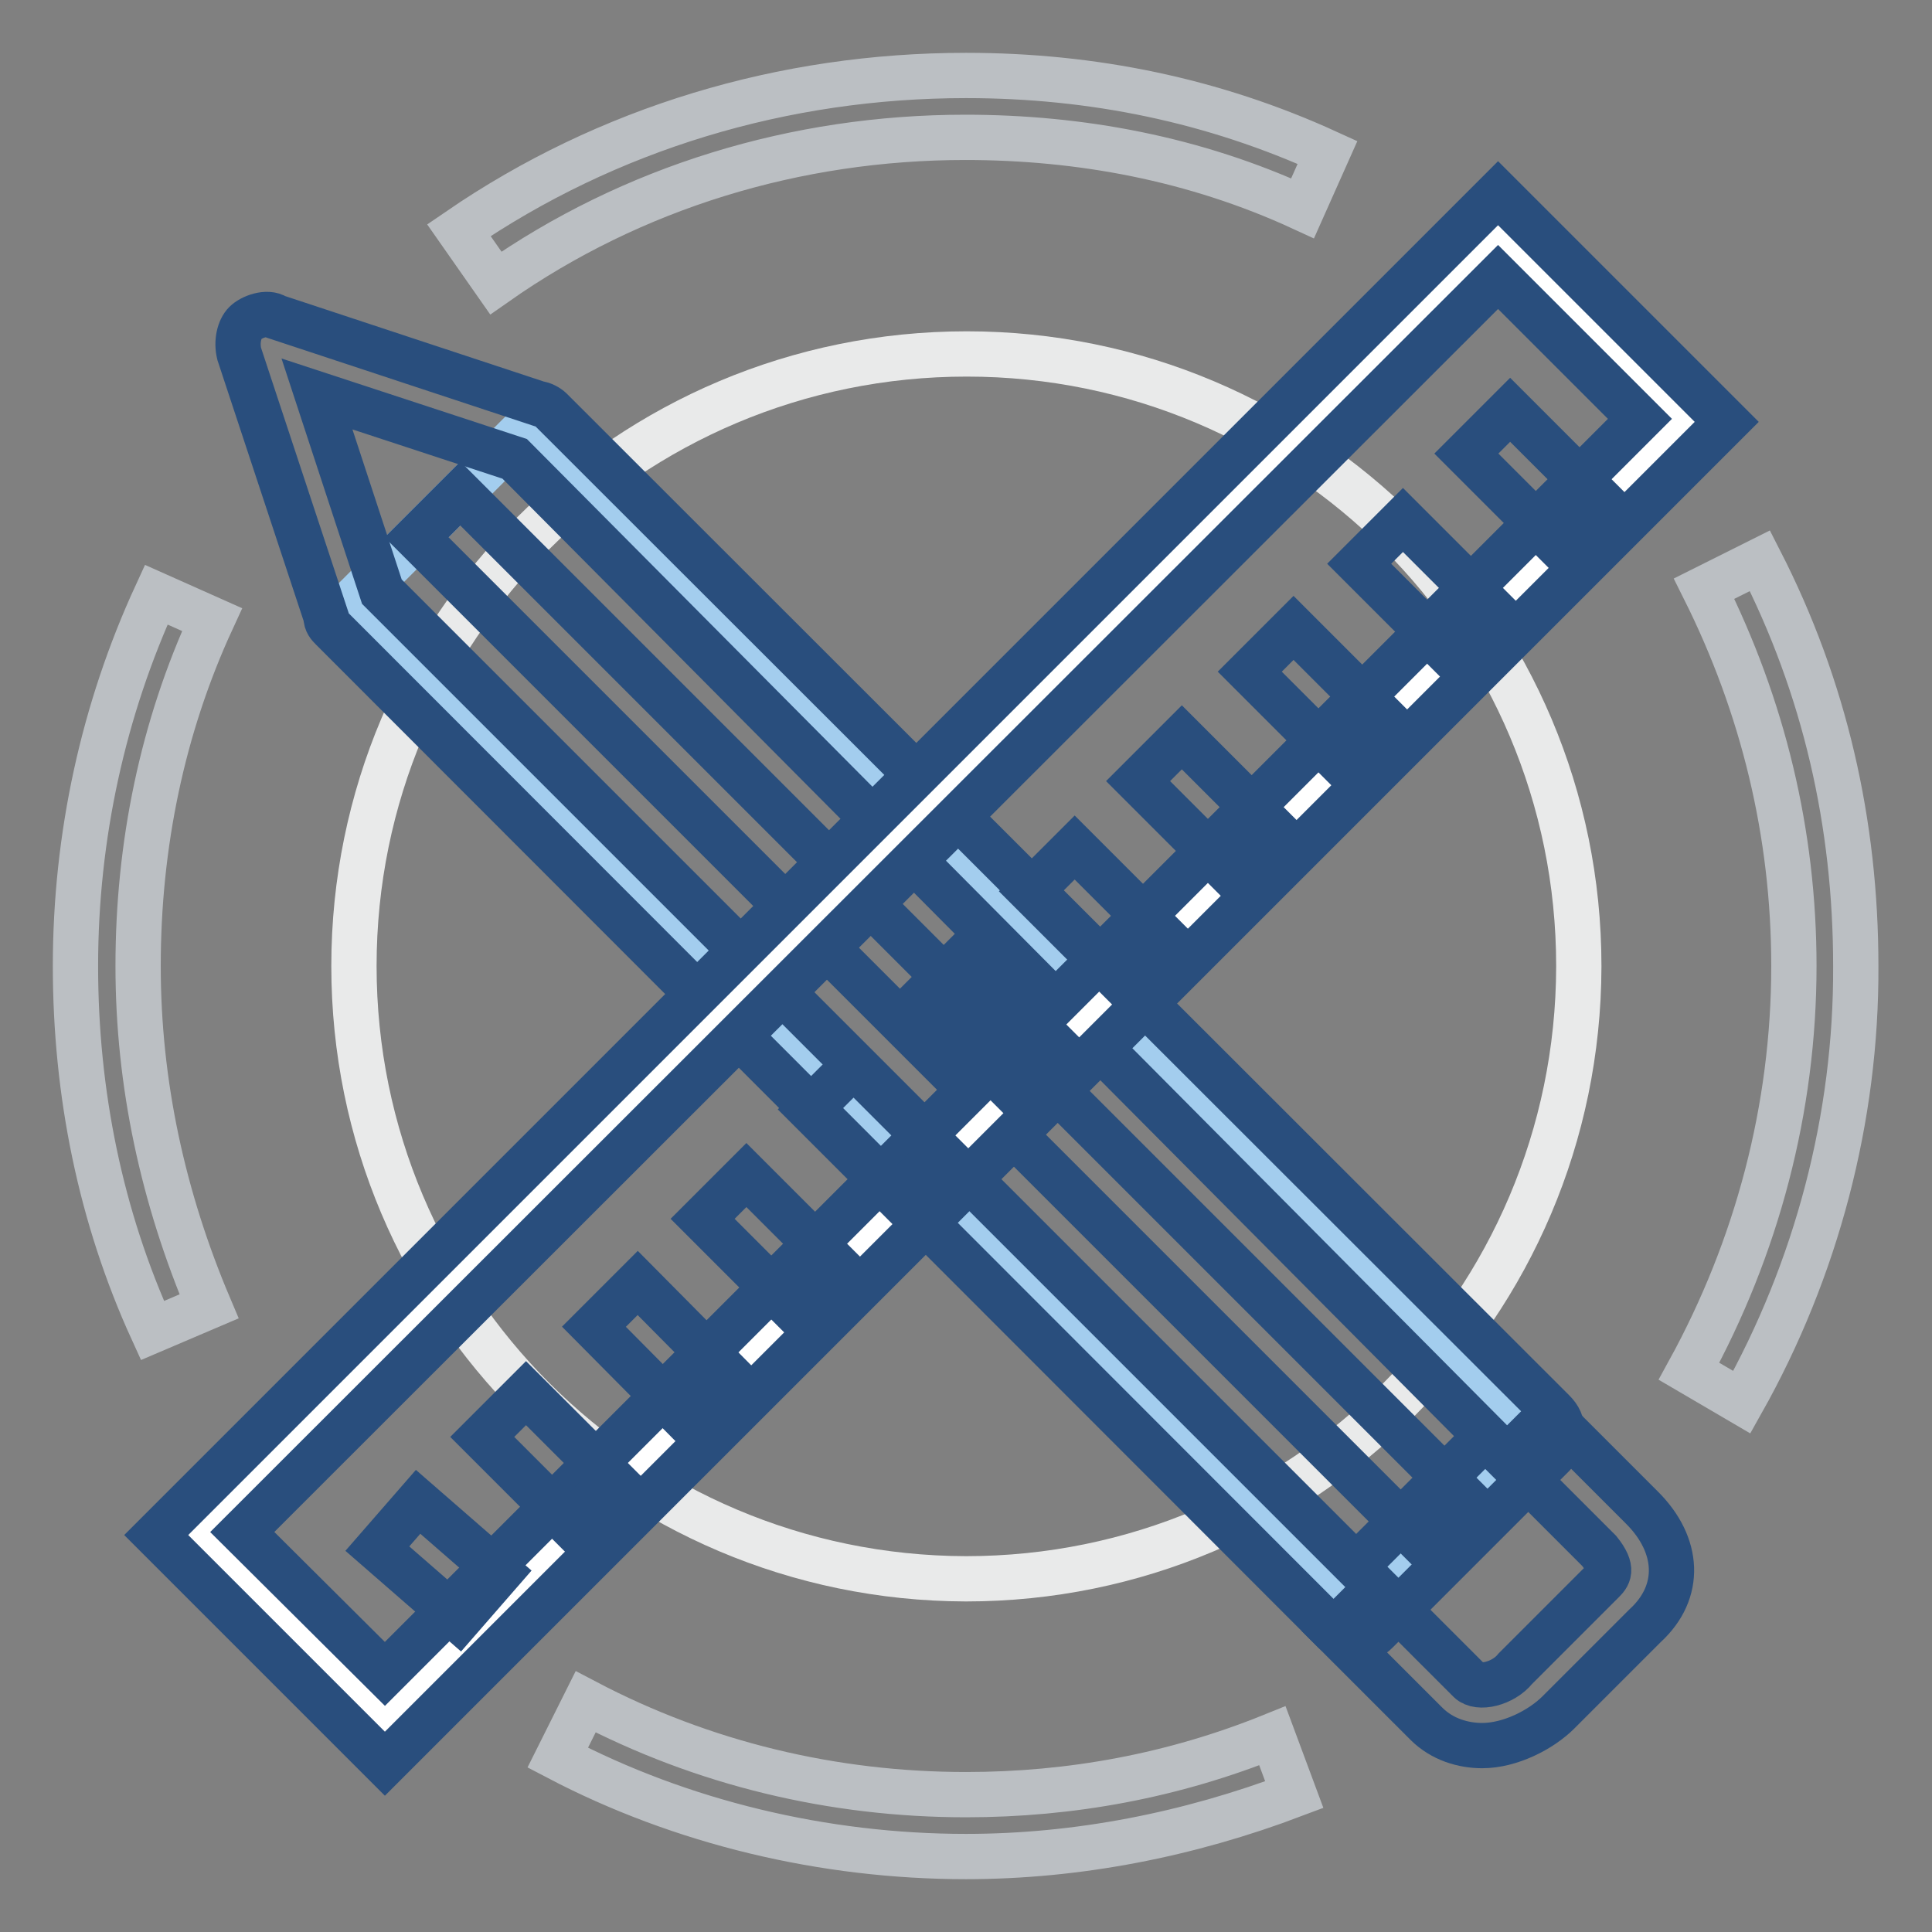
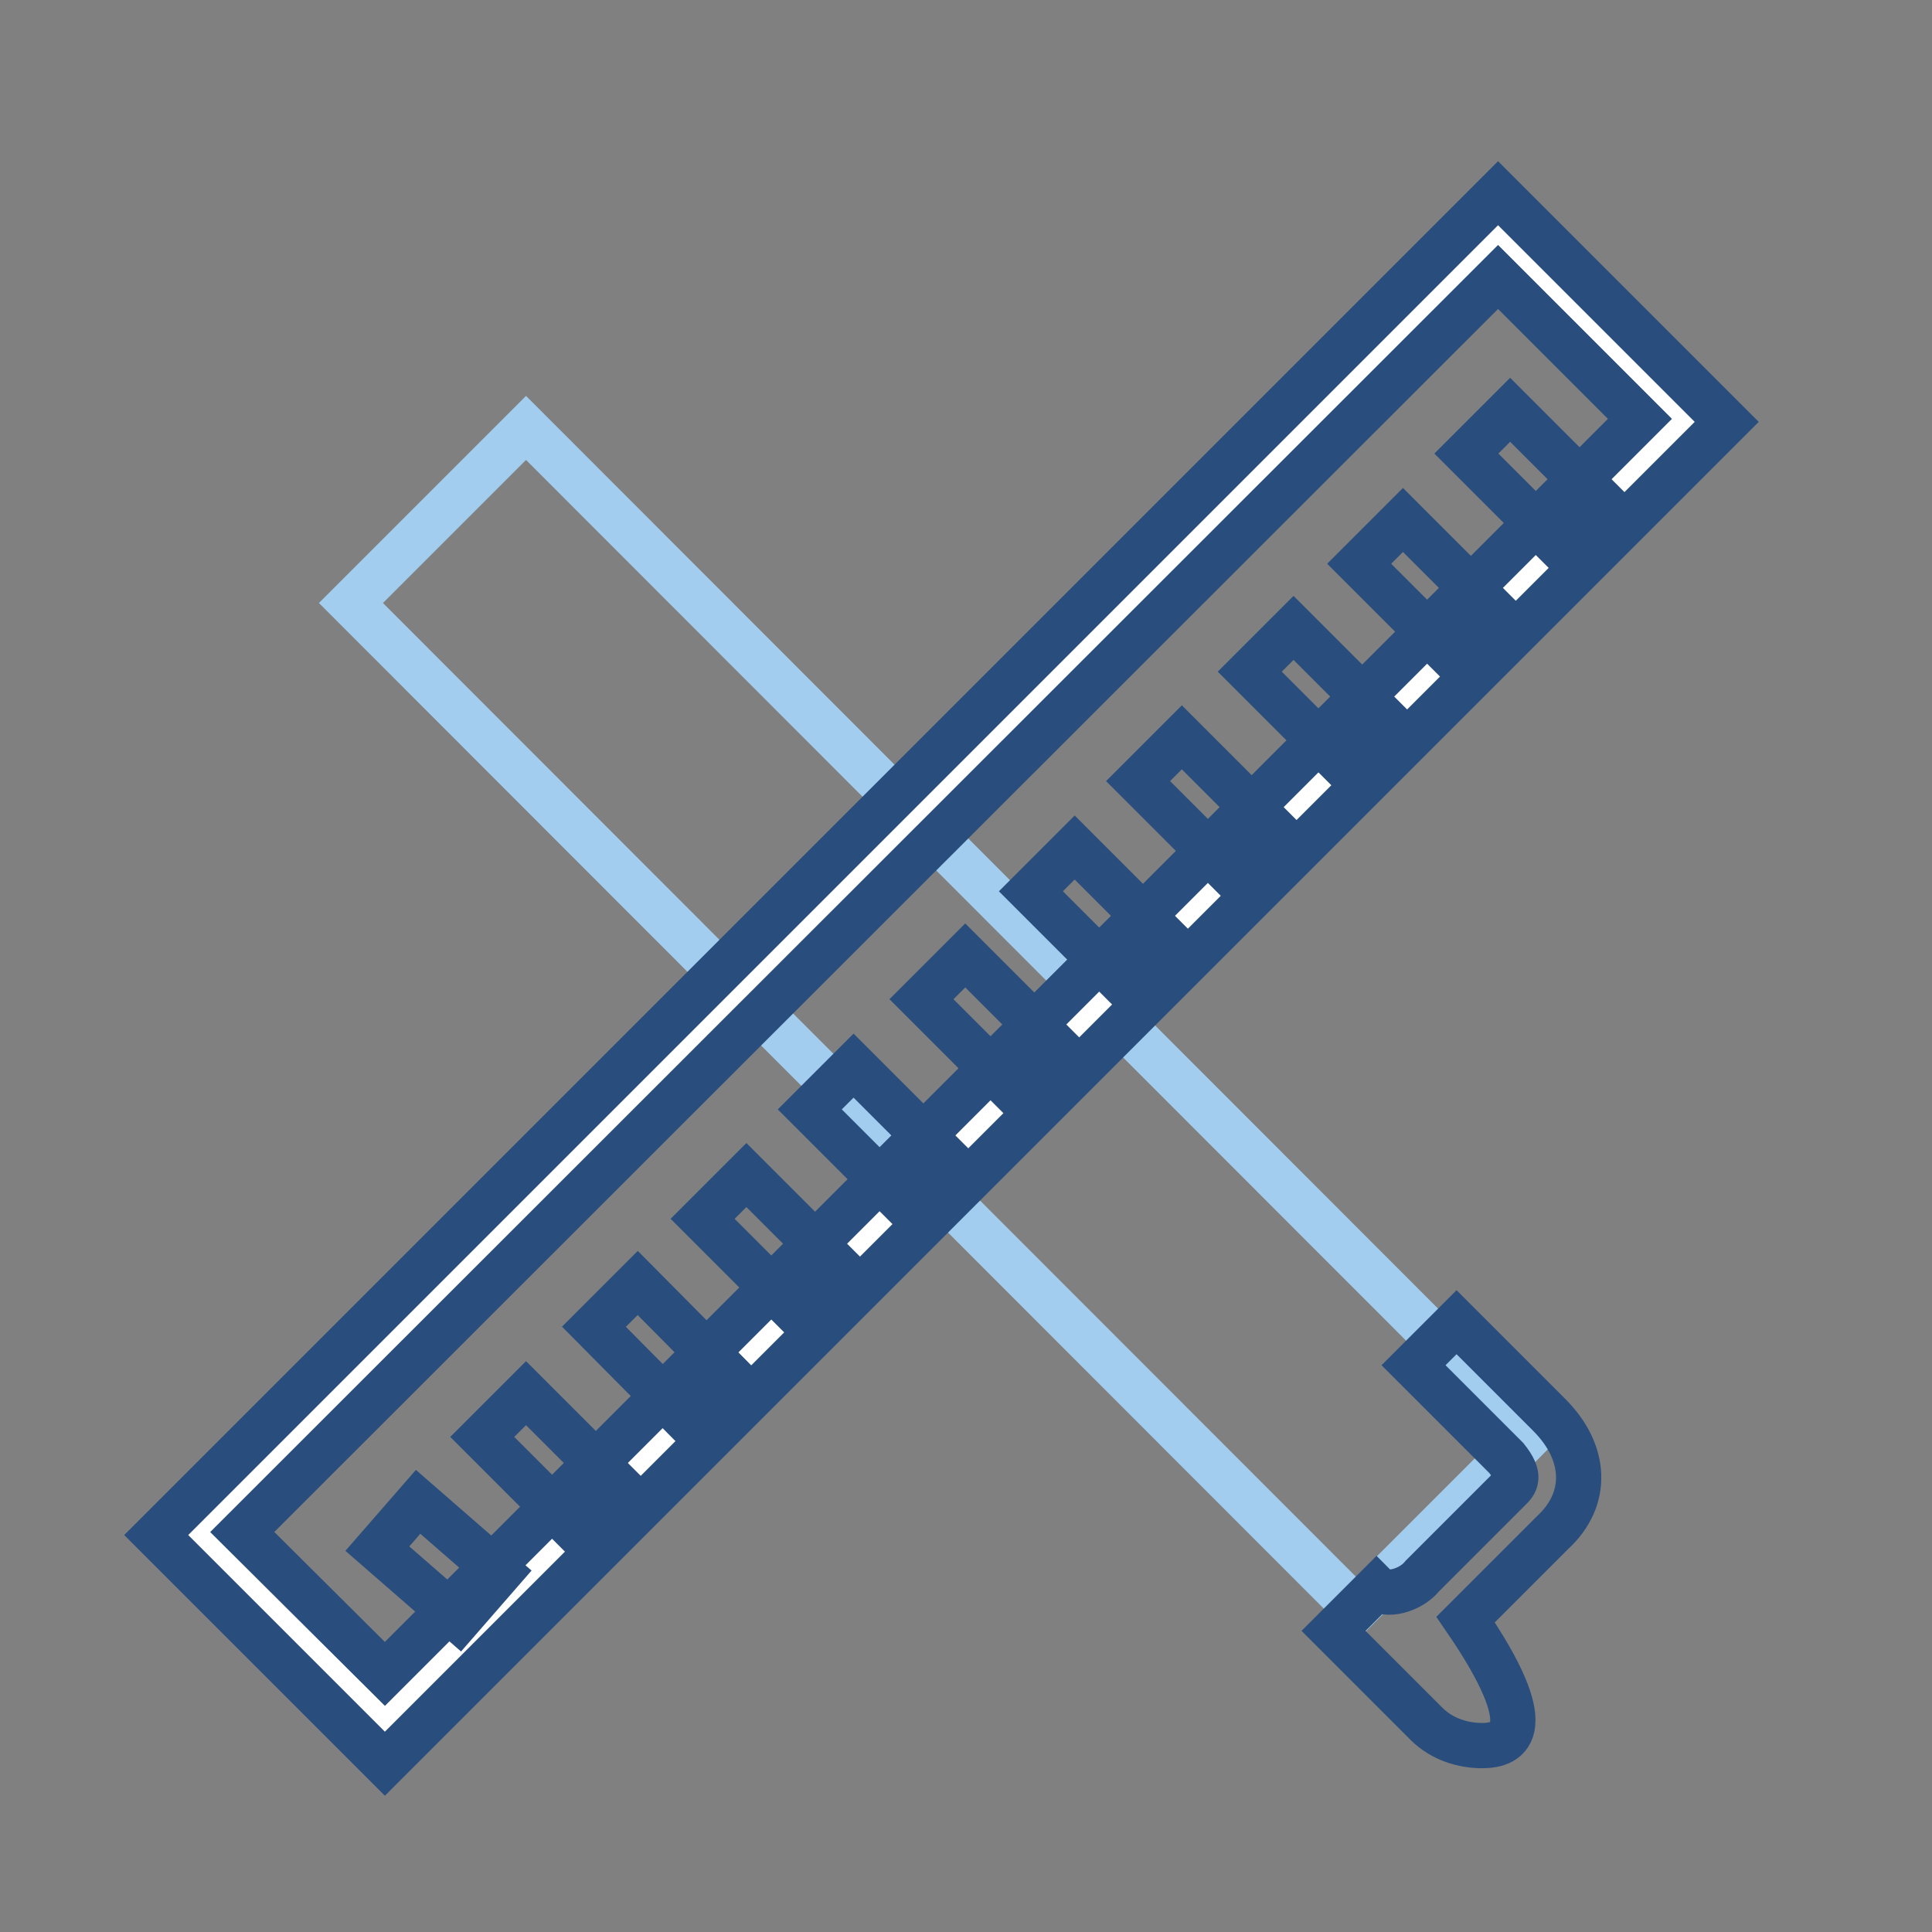
<svg xmlns="http://www.w3.org/2000/svg" version="1.1" x="0px" y="0px" viewBox="0 0 256 256" enable-background="new 0 0 256 256" xml:space="preserve">
  <rect x="0" y="0" width="256" height="256" fill="#808080" stroke="none" />
  <g>
-     <path stroke-width="6" fill-opacity="0" stroke="#bbbfc3" d="M65.7,37.5l-4.9-7C80.5,17,103.8,10,128,10c16.8,0,32.8,3.3,47.9,10.2l-3.3,7.4 c-14.3-6.6-29.5-9.4-44.7-9.4C105.5,18.2,83.8,24.8,65.7,37.5z M20.2,176.3C13.3,161.2,10,144.8,10,128c0-17.2,3.7-34,10.7-49.2 l7.4,3.3c-6.6,14.3-9.8,29.9-9.8,45.9c0,15.6,3.3,30.7,9.4,45.1L20.2,176.3L20.2,176.3z M128,246c-18.8,0-37.7-4.5-54.1-13.1 l3.7-7.4c15.6,8.2,32.8,12.3,50.4,12.3c13.9,0,27.5-2.5,40.6-7.8l2.9,7.8C157.5,243.1,142.8,246,128,246L128,246z M230.8,185.8 l-7-4.1c9-16.4,13.9-34.8,13.9-53.7c0-17.6-4.1-34.4-11.9-50l7.4-3.7c8.6,16.8,12.7,34.8,12.7,53.7 C246,148.1,240.7,168.2,230.8,185.8z" />
-     <path stroke-width="6" fill-opacity="0" stroke="#e9eaea" d="M46.9,128c0,44.8,36.3,81.1,81.1,81.2c44.8,0,81.1-36.3,81.2-81.1c0,0,0,0,0-0.1 c0-44.8-36.3-81.1-81.1-81.1C83.2,46.9,46.9,83.2,46.9,128L46.9,128z" />
    <path stroke-width="6" fill-opacity="0" stroke="#a3cdee" d="M46.5,79.9l23.2-23.2L202.9,190l-23.2,23.2L46.5,79.9z" />
-     <path stroke-width="6" fill-opacity="0" stroke="#294e7d" d="M179.6,217.3c-1.2,0-2-0.4-2.9-1.2L44,83.3c-0.4-0.4-0.8-0.8-0.8-1.6L31.7,46.9c-0.4-1.6,0-3.3,0.8-4.1 s2.9-1.6,4.1-0.8l34.8,11.5c0.4,0,1.2,0.4,1.6,0.8L205.8,187c0.8,0.8,1.2,1.6,1.2,2.9c0,1.2-0.4,2-1.2,2.9l-23.4,23.4 C181.7,216.9,180.9,217.3,179.6,217.3z M50.6,78.4l129.1,129.1l17.2-17.2L68.2,60.8L42,52.2L50.6,78.4z" />
-     <path stroke-width="6" fill-opacity="0" stroke="#294e7d" d="M55.2,71.2l5.8-5.8l133.3,133.3l-5.8,5.8L55.2,71.2z" />
-     <path stroke-width="6" fill-opacity="0" stroke="#294e7d" d="M196.4,231.3c-2.5,0-5.3-0.8-7.4-2.9l-12.3-12.3l5.7-5.7l12.3,12.3c1.2,1.2,4.5,0.4,6.1-1.6l11.5-11.5 c0.8-0.8,1.6-1.6-0.4-4.1l-12.3-12.3l5.7-5.7l12.3,12.3c4.9,4.9,5.3,11.1,0.4,15.6l-11.5,11.5C204.2,229.2,200.1,231.3,196.4,231.3 z" />
+     <path stroke-width="6" fill-opacity="0" stroke="#294e7d" d="M196.4,231.3c-2.5,0-5.3-0.8-7.4-2.9l-12.3-12.3l5.7-5.7c1.2,1.2,4.5,0.4,6.1-1.6l11.5-11.5 c0.8-0.8,1.6-1.6-0.4-4.1l-12.3-12.3l5.7-5.7l12.3,12.3c4.9,4.9,5.3,11.1,0.4,15.6l-11.5,11.5C204.2,229.2,200.1,231.3,196.4,231.3 z" />
    <path stroke-width="6" fill-opacity="0" stroke="#ffffff" d="M26.4,203.2L198.5,31.1l24.6,24.6L51,227.8L26.4,203.2z" />
    <path stroke-width="6" fill-opacity="0" stroke="#294e7d" d="M51,233.7l-30.3-30.3L198.5,25.6l30.3,30.3L51,233.7L51,233.7z M32.1,203L51,221.8L217.3,55.5l-18.8-18.8 L32.1,203z" />
    <path stroke-width="6" fill-opacity="0" stroke="#294e7d" d="M180.1,74.7l5.8-5.8l11.6,11.6l-5.8,5.8L180.1,74.7z M194.3,60.1l5.8-5.8l11.6,11.6l-5.8,5.8L194.3,60.1z  M150.8,103.5l5.8-5.8l11.6,11.6l-5.8,5.8L150.8,103.5z M165.6,89l5.8-5.8L183,94.8l-5.8,5.8L165.6,89z M122.1,132.4l5.8-5.8 l11.6,11.6l-5.8,5.8L122.1,132.4z M136.6,118.1l5.8-5.8l11.6,11.6l-5.8,5.8L136.6,118.1z M93.1,161.5l5.8-5.8l11.6,11.6l-5.8,5.8 L93.1,161.5z M107.3,147l5.8-5.8l11.6,11.6l-5.8,5.8L107.3,147z M63.9,190.4l5.8-5.8l11.6,11.6l-5.8,5.8L63.9,190.4z M78.7,175.8 l5.8-5.8L96,181.6l-5.8,5.8L78.7,175.8z M50,205.2l5.4-6.2l10.8,9.4l-5.4,6.2L50,205.2z" />
  </g>
</svg>